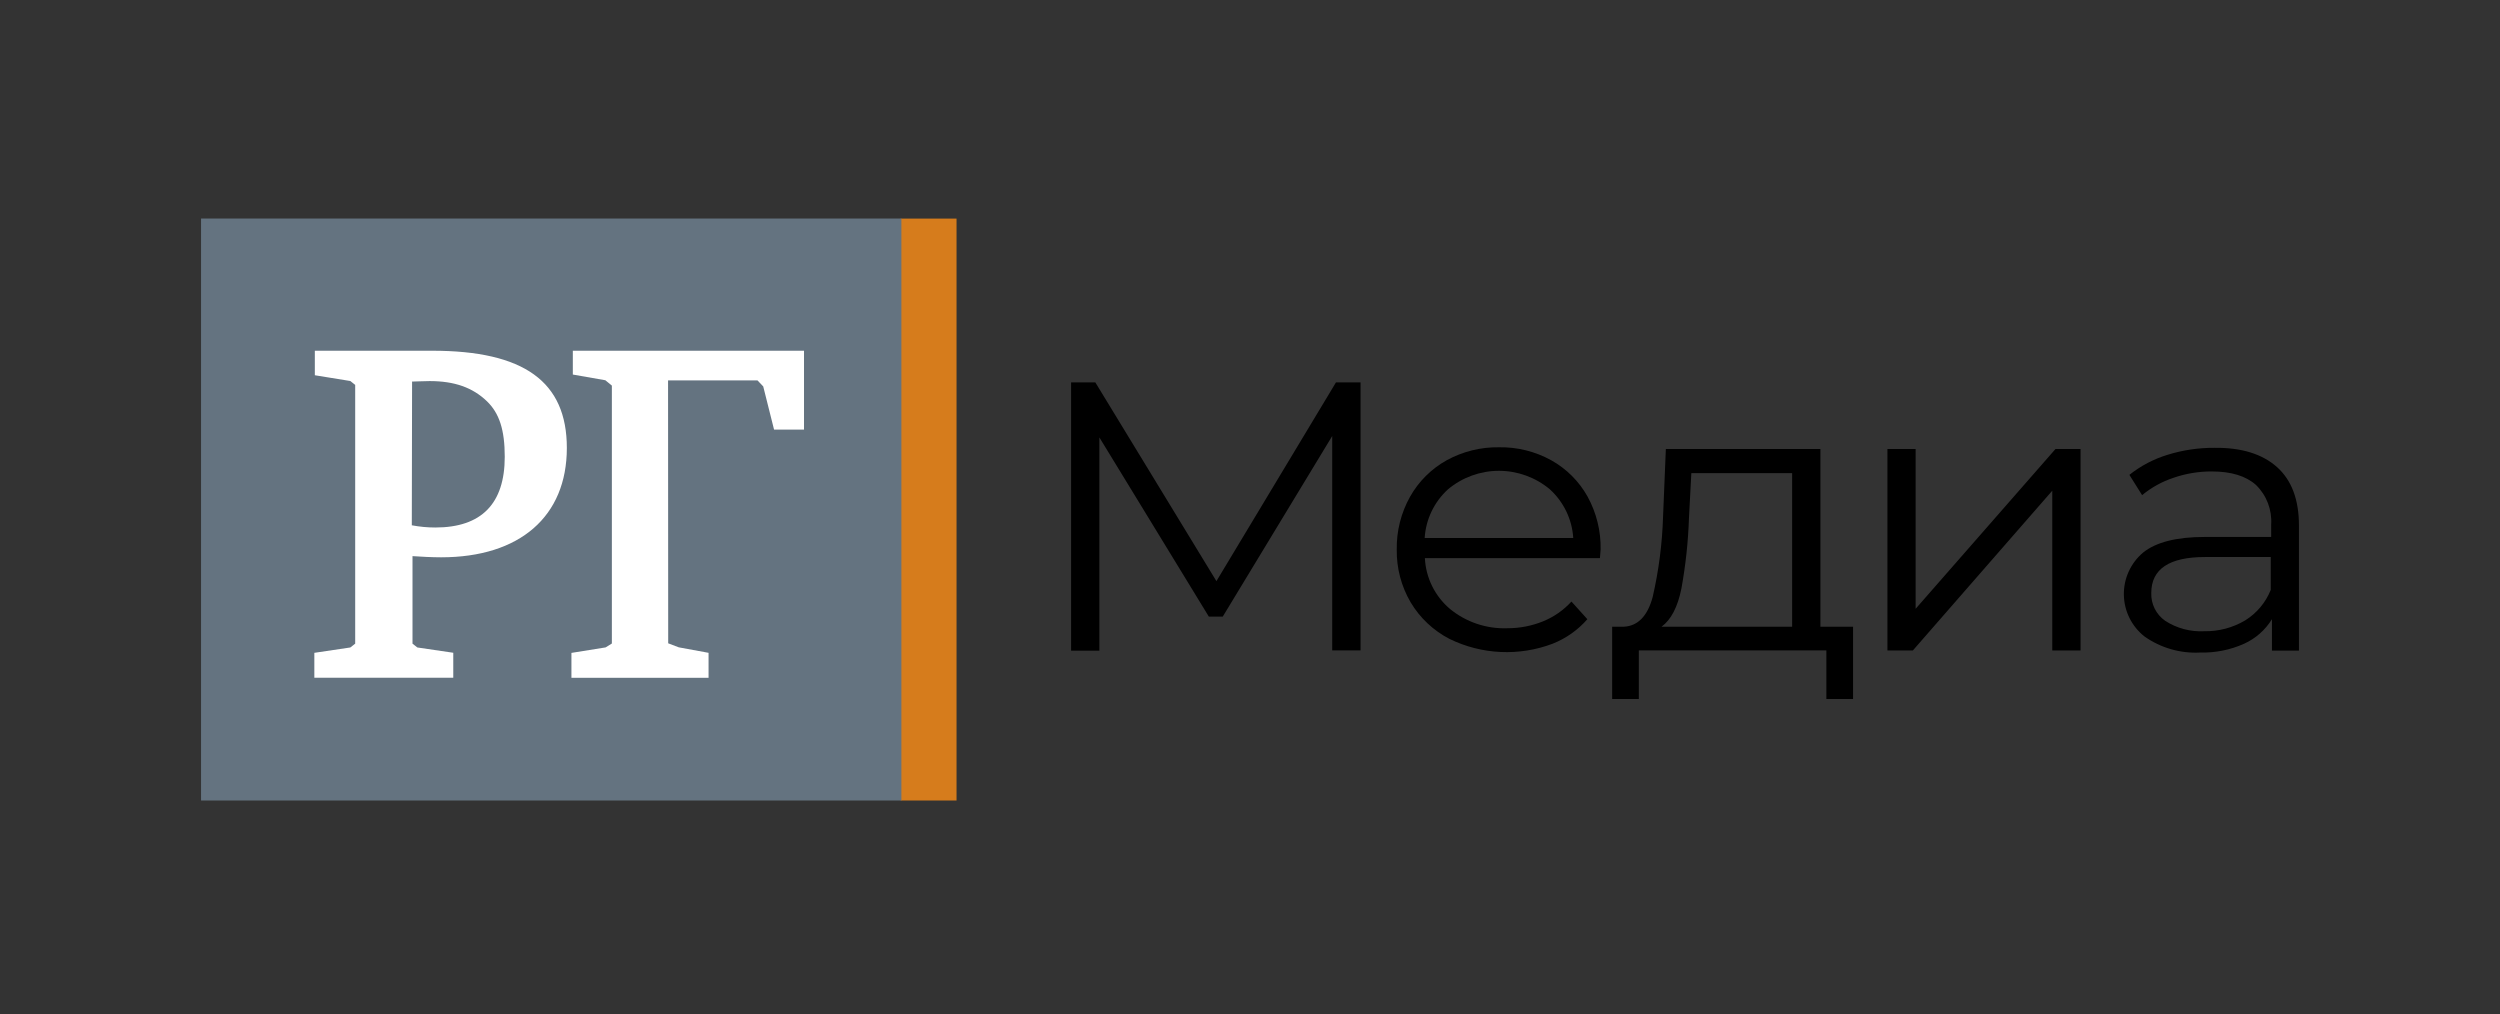
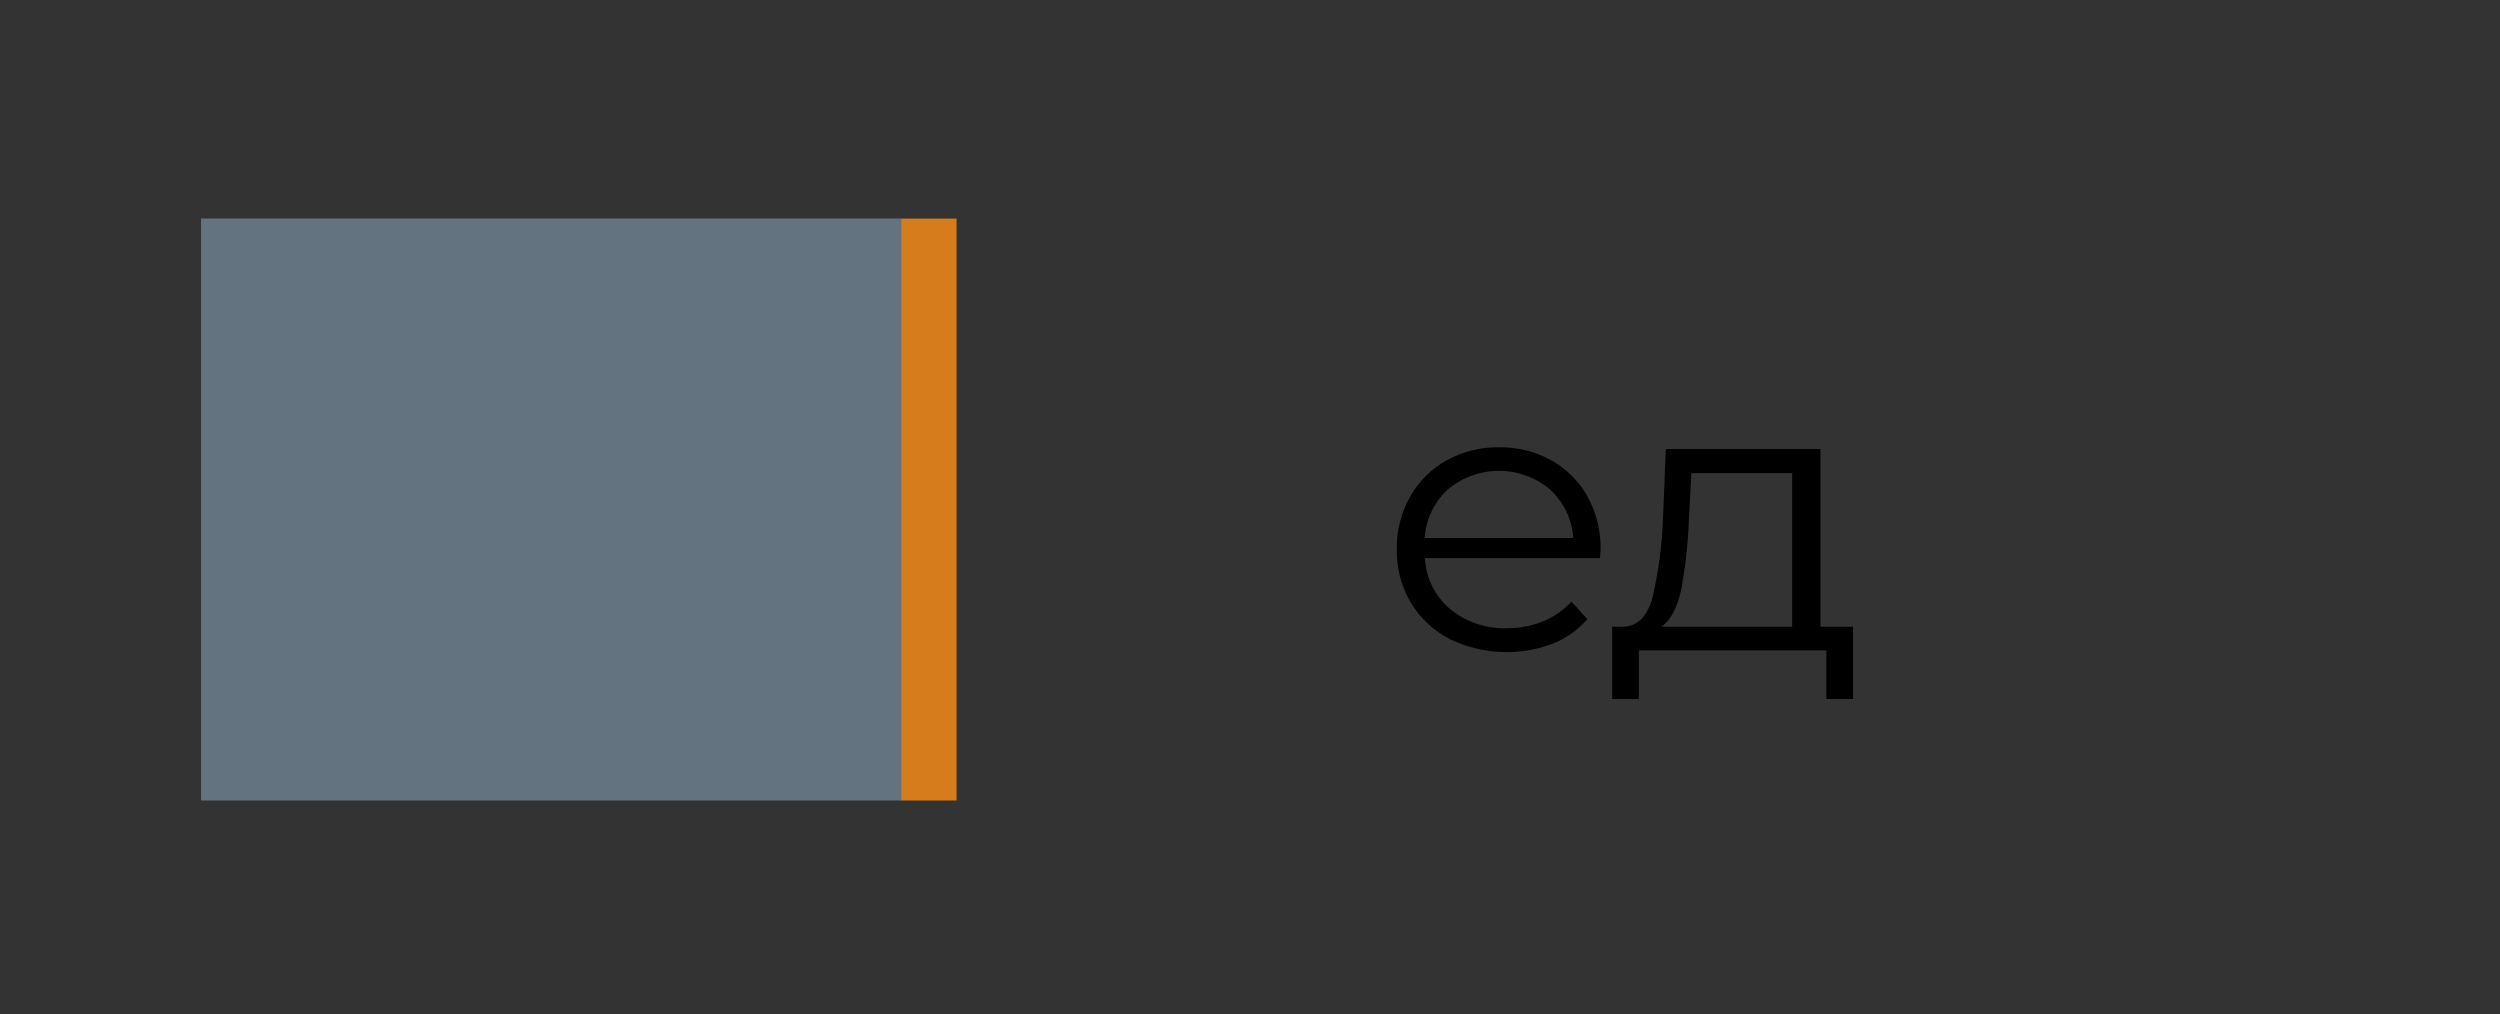
<svg xmlns="http://www.w3.org/2000/svg" width="286" height="116" viewBox="0 0 286 116" fill="none">
  <rect x="0" y="0" width="286" height="116" fill="#333333" stroke="none" />
-   <path d="M155.647 43.747V74.405H152.405V49.882L139.881 70.543H138.292L125.768 50.04V74.437H122.533V43.747H125.307L139.158 66.482L152.834 43.747H155.647Z" fill="black" />
  <path d="M183.032 63.852H163.006C163.061 64.965 163.344 66.055 163.837 67.054C164.331 68.053 165.024 68.94 165.875 69.661C167.721 71.172 170.055 71.958 172.439 71.87C173.845 71.875 175.238 71.605 176.539 71.075C177.771 70.572 178.876 69.801 179.774 68.818L181.594 70.837C180.511 72.075 179.149 73.036 177.62 73.642C175.721 74.36 173.695 74.682 171.667 74.588C169.639 74.493 167.651 73.985 165.827 73.094C163.982 72.14 162.44 70.69 161.377 68.906C160.305 67.076 159.756 64.987 159.788 62.866C159.753 60.751 160.28 58.664 161.314 56.819C162.298 55.071 163.748 53.63 165.501 52.654C167.336 51.648 169.401 51.136 171.493 51.168C173.578 51.133 175.636 51.646 177.461 52.654C179.2 53.624 180.637 55.057 181.61 56.795C182.633 58.652 183.151 60.746 183.111 62.866L183.032 63.852ZM165.644 55.984C164.069 57.422 163.114 59.417 162.982 61.547H179.98C179.846 59.416 178.889 57.422 177.31 55.984C175.676 54.613 173.611 53.861 171.477 53.861C169.344 53.861 167.279 54.613 165.644 55.984Z" fill="black" />
  <path d="M211.989 71.695V79.968H208.937V74.405H187.481V79.968H184.43V71.695H185.789C187.378 71.608 188.49 70.463 189.071 68.278C189.764 65.256 190.161 62.174 190.255 59.075L190.573 51.367H208.254V71.695H211.989ZM192.353 67.332C191.923 69.454 191.169 70.9 190.08 71.695H205.02V54.125H193.489L193.219 59.25C193.128 61.962 192.838 64.663 192.353 67.332Z" fill="black" />
-   <path d="M215.923 51.367H219.149V69.645L235.146 51.367H238.015V74.413H234.78V56.135L218.831 74.413H215.923V51.367Z" fill="black" />
-   <path d="M260.505 53.449C262.174 54.951 263 57.176 263 60.125V74.429H259.909V70.837C259.152 72.067 258.045 73.043 256.73 73.642C255.148 74.351 253.426 74.696 251.692 74.651C249.427 74.769 247.188 74.122 245.335 72.816C244.612 72.248 244.024 71.526 243.615 70.702C243.206 69.879 242.986 68.975 242.97 68.055C242.954 67.136 243.143 66.225 243.523 65.388C243.903 64.551 244.465 63.809 245.168 63.216C246.646 62.024 248.993 61.428 252.209 61.428H259.822V60.021C259.878 59.185 259.752 58.346 259.453 57.562C259.154 56.779 258.689 56.07 258.089 55.484C256.937 54.451 255.244 53.934 253.027 53.934C251.54 53.928 250.062 54.172 248.656 54.657C247.344 55.09 246.123 55.764 245.057 56.644L243.602 54.324C244.902 53.29 246.385 52.511 247.973 52.027C249.712 51.487 251.524 51.219 253.345 51.232C256.428 51.193 258.828 51.94 260.505 53.449ZM256.85 70.972C258.172 70.151 259.196 68.928 259.774 67.483V63.724H252.256C248.156 63.724 246.106 65.097 246.106 67.841C246.085 68.461 246.219 69.077 246.497 69.632C246.775 70.187 247.186 70.664 247.695 71.02C249.023 71.879 250.589 72.296 252.169 72.212C253.814 72.242 255.435 71.812 256.85 70.972Z" fill="black" />
  <path d="M109.428 25.008H103.039V91.578H109.428V25.008Z" fill="#D67C1C" />
  <path d="M103.119 25V91.578H23V25H103.119Z" fill="#647380" />
-   <path d="M91.978 40.123H65.531V42.849L69.25 43.5L69.997 44.112V73.618L69.282 74.063L65.372 74.691V77.544H81.059V74.683L77.65 74.055L76.442 73.594L76.426 43.516H86.653L87.313 44.207L88.553 49.15H91.978V40.123Z" fill="white" />
-   <path d="M50.464 63.756C59.467 63.756 64.847 59.084 64.847 51.248C64.847 43.651 59.944 40.123 49.439 40.123H36.017V42.928L40.077 43.588L40.634 44.033V73.634L40.077 74.071L35.961 74.683V77.536H51.854V74.675L47.746 74.071L47.19 73.634V63.621C48.08 63.685 49.455 63.756 50.464 63.756ZM47.142 43.651C47.682 43.651 48.326 43.596 49.153 43.596C51.998 43.596 54.072 44.335 55.701 45.9C57.131 47.283 57.743 49.19 57.743 52.258C57.743 57.622 55.081 60.347 49.796 60.347C48.895 60.346 47.996 60.261 47.11 60.093L47.142 43.651Z" fill="white" />
</svg>